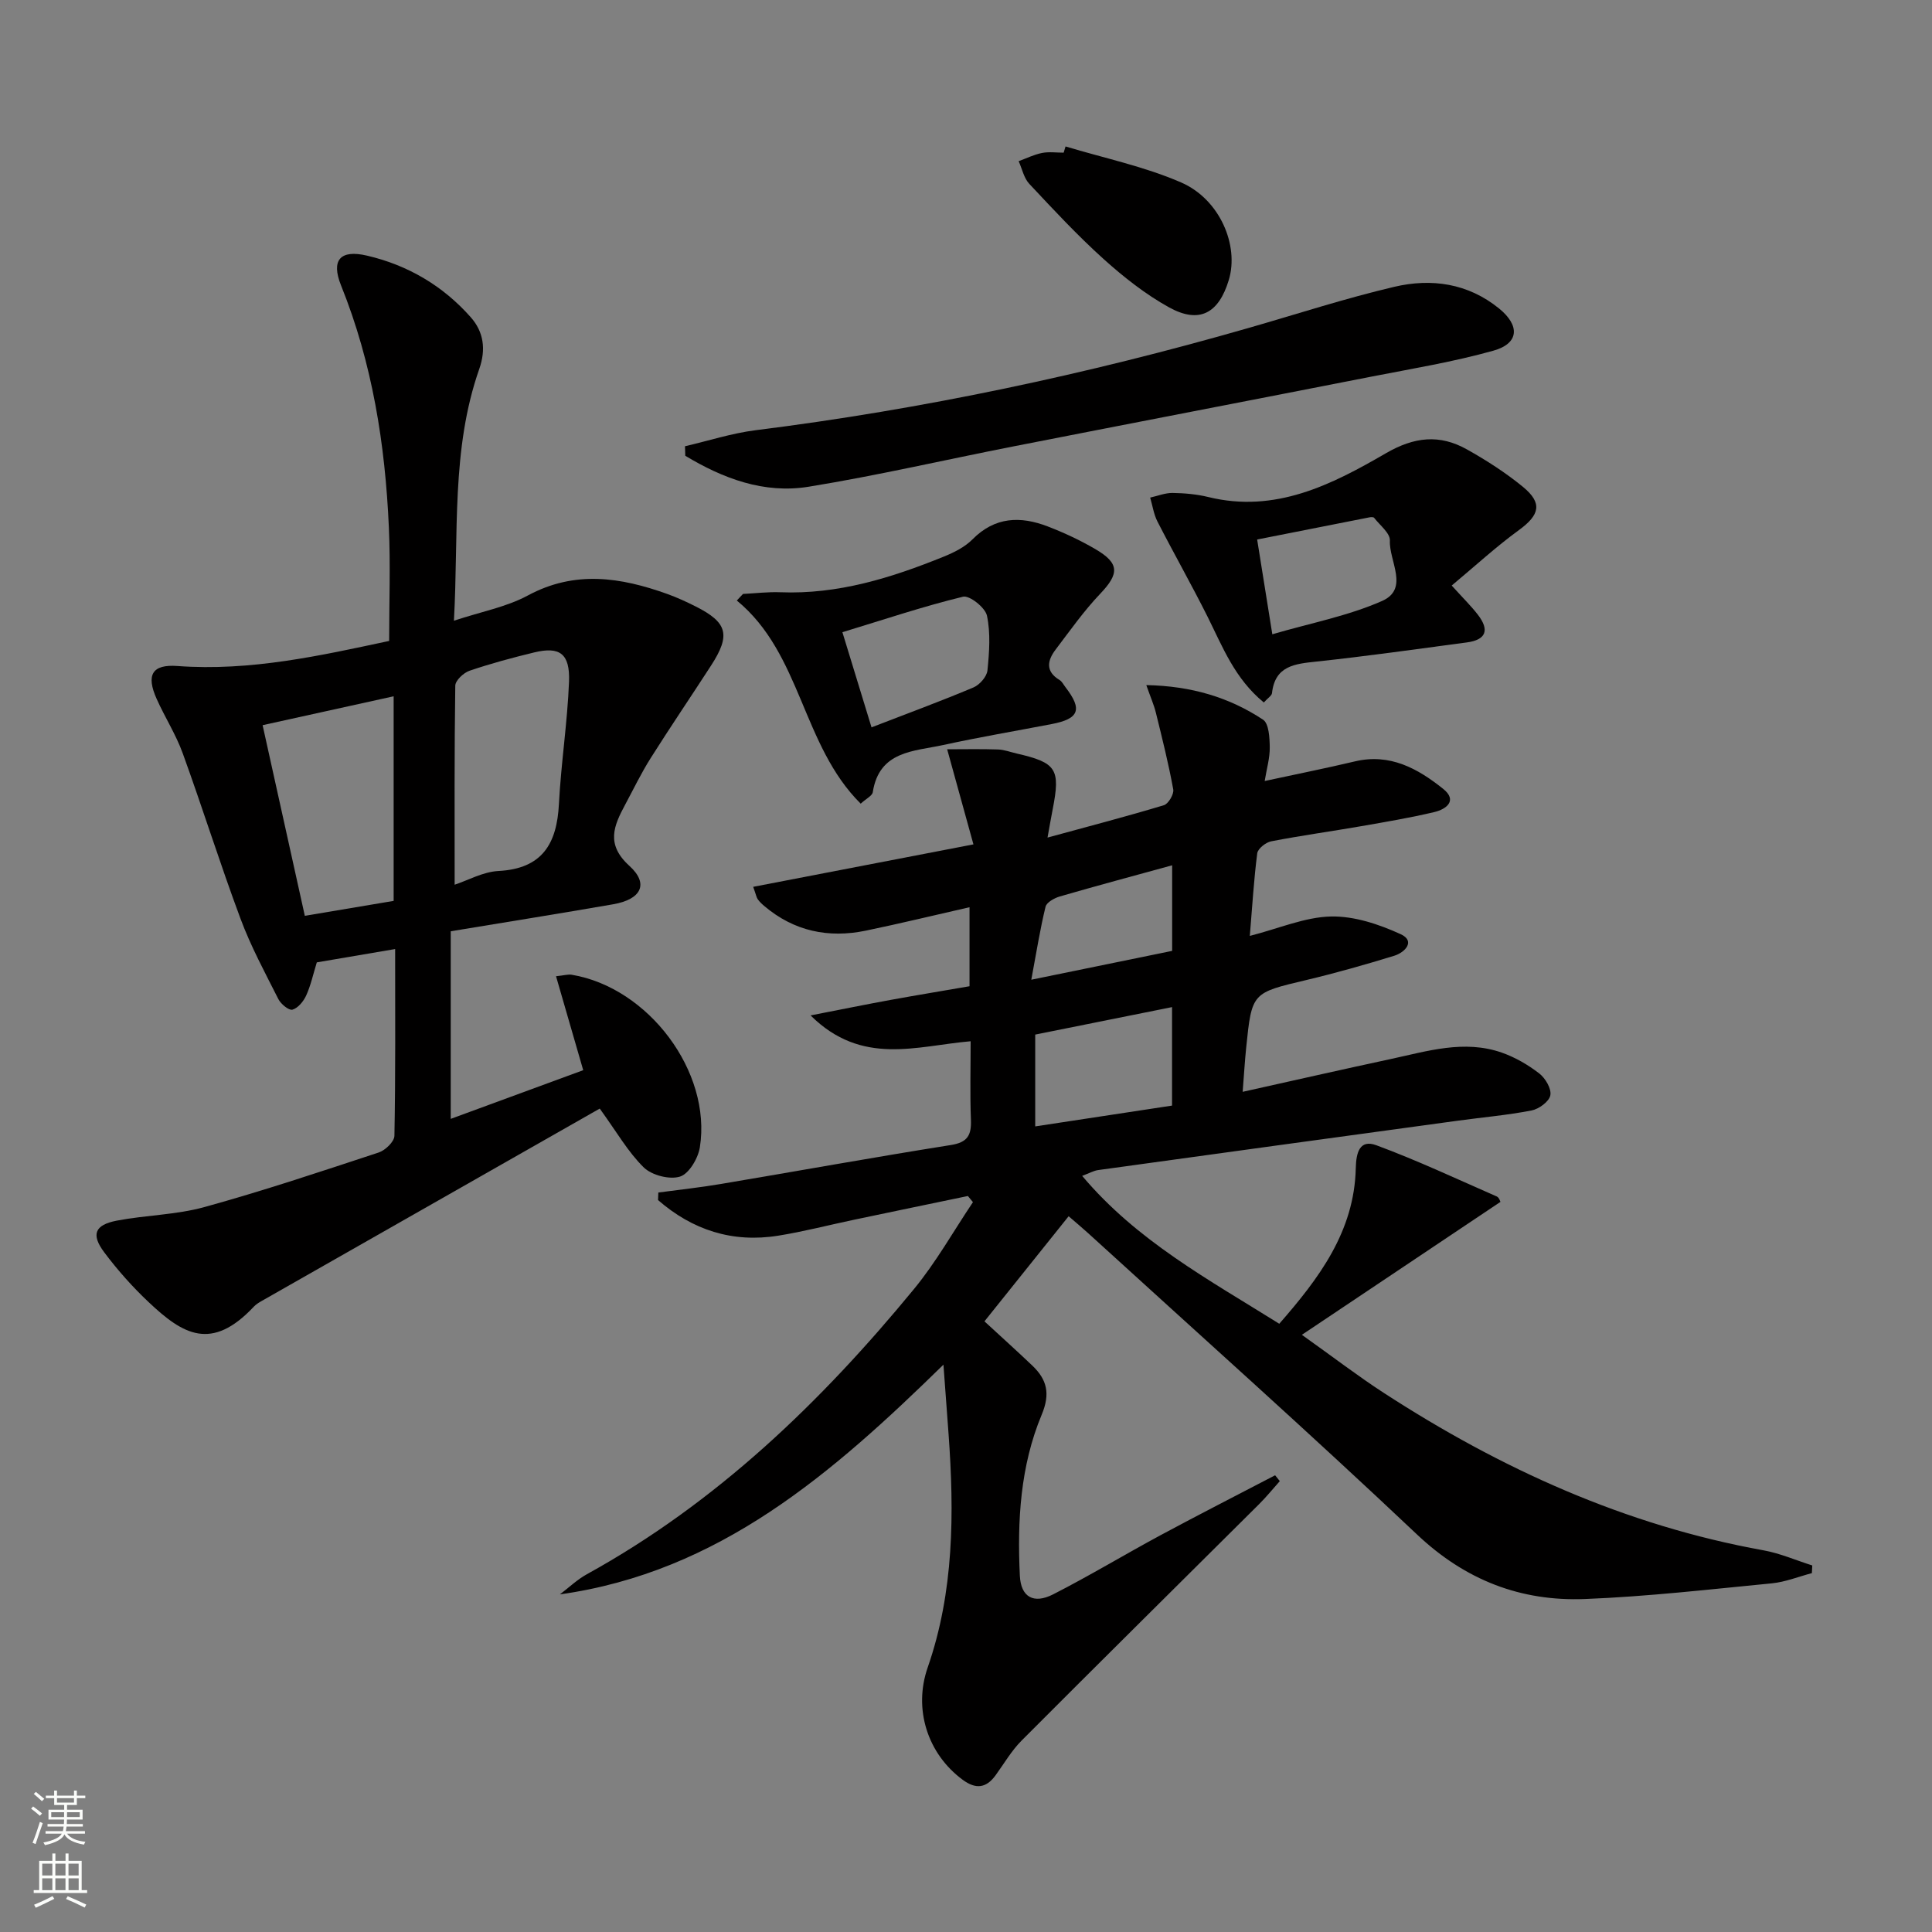
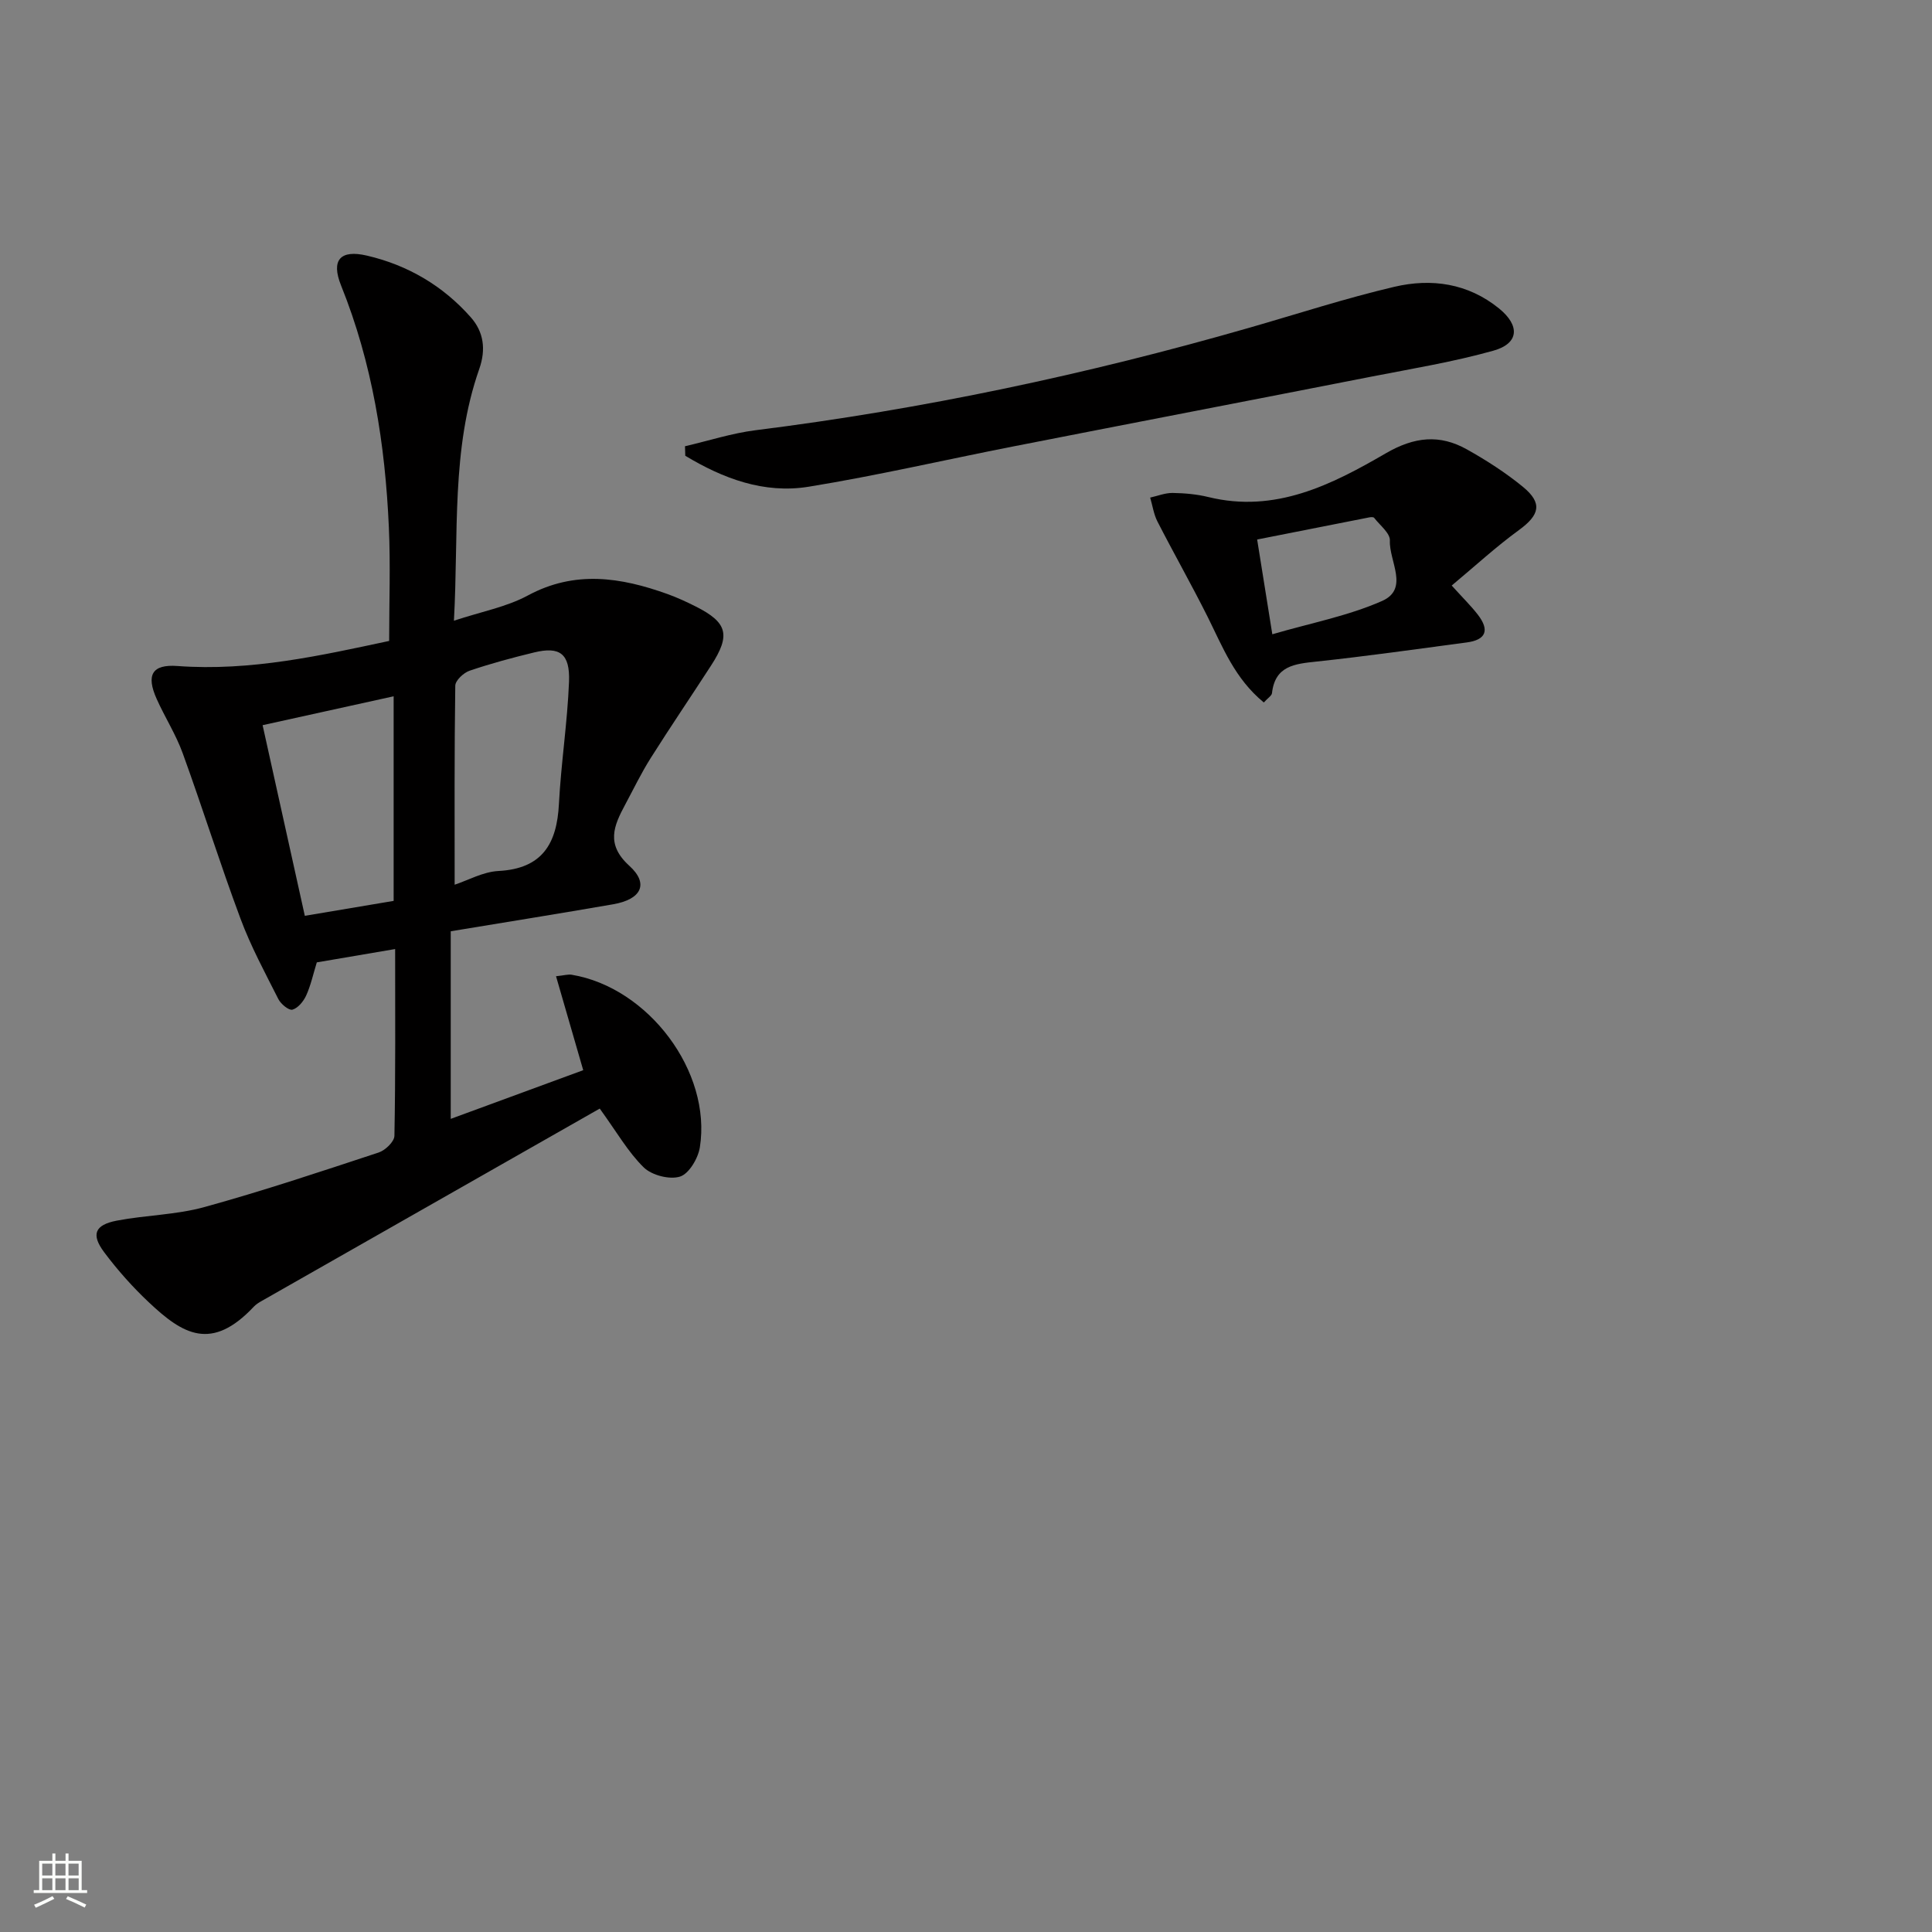
<svg xmlns="http://www.w3.org/2000/svg" enable-background="new 0 0 400 400" viewBox="0 0 400 400">
  <rect x="0" y="0" width="400" height="400" fill="#808080" stroke="none" />
  <g fill="#010000">
-     <path d="m310.65 248.84c-13.43 8.99-26.73 17.9-41.11 27.52 6.44 4.58 11.54 8.5 16.91 11.99 24.2 15.72 50.06 27.47 78.67 32.63 3.44.62 6.73 2.07 10.09 3.13-.03.53-.05 1.06-.08 1.59-2.75.72-5.47 1.83-8.26 2.11-12.89 1.25-25.78 2.74-38.71 3.25-13.29.52-24.76-3.89-34.78-13.36-22.38-21.16-45.37-41.65-68.12-62.41-1.21-1.1-2.47-2.15-4.01-3.48-5.87 7.33-11.56 14.43-17.43 21.76 3.4 3.14 6.7 6.1 9.91 9.16 3.04 2.9 3.77 5.81 1.93 10.2-4.42 10.59-5.06 21.95-4.51 33.31.21 4.39 2.82 5.93 6.9 3.85 7.54-3.85 14.8-8.24 22.26-12.26 7.85-4.22 15.79-8.27 23.69-12.39.32.4.64.81.97 1.21-1.42 1.59-2.77 3.26-4.28 4.76-16.4 16.32-32.86 32.59-49.19 48.97-2.09 2.1-3.62 4.76-5.38 7.18-1.95 2.68-4.1 2.92-6.8.93-7.32-5.4-10.23-14.67-7.26-23.23 5.48-15.75 5.51-32.01 4.33-48.36-.32-4.45-.66-8.89-1.06-14.36-23.04 22.54-46.43 42.93-79.41 47.56 1.86-1.41 3.58-3.07 5.6-4.18 26.84-14.8 48.46-35.62 67.72-59.05 4.58-5.57 8.16-11.96 12.2-17.98-.35-.42-.7-.85-1.05-1.27-7.88 1.64-15.77 3.27-23.64 4.93-5.2 1.09-10.36 2.44-15.6 3.28-9.53 1.54-17.82-1.19-24.91-7.37.02-.52.04-1.04.06-1.56 4.31-.58 8.65-1.04 12.94-1.77 15.87-2.67 31.71-5.54 47.6-8.06 3.5-.55 4.3-2.04 4.18-5.23-.21-5.29-.06-10.6-.06-16.26-11.2.96-22.51 5.2-33.14-5.35 6.26-1.22 11.43-2.27 16.63-3.22 5.37-.98 10.76-1.86 16.28-2.82 0-5.53 0-10.63 0-16.36-7.35 1.67-14.38 3.38-21.47 4.85-7.75 1.6-14.85.12-21-5.08-.5-.42-.99-.88-1.37-1.41-.27-.38-.35-.91-.95-2.58 15.03-2.9 29.84-5.75 45.6-8.79-1.8-6.51-3.45-12.48-5.44-19.69 3.57 0 7.04-.08 10.51.04 1.3.04 2.59.54 3.89.84 8.24 1.89 9.08 3.2 7.45 11.53-.34 1.73-.64 3.47-1.07 5.87 8.54-2.33 16.36-4.37 24.09-6.7.93-.28 2.11-2.28 1.94-3.26-.97-5.33-2.29-10.59-3.59-15.86-.41-1.68-1.13-3.28-1.99-5.75 9.34.19 17.16 2.53 24.17 7.16 1.22.8 1.36 3.75 1.39 5.71.03 2.22-.64 4.45-1.05 6.99 6.71-1.45 12.72-2.65 18.67-4.06 7.27-1.73 13.05 1.49 18.3 5.7 3 2.41.63 4.2-1.85 4.79-4.99 1.18-10.07 2.04-15.13 2.92-6.21 1.08-12.47 1.94-18.66 3.14-1.11.22-2.74 1.51-2.87 2.47-.7 5.41-1.02 10.87-1.54 17.11 6.09-1.56 11.41-3.9 16.79-4.02 4.82-.11 9.96 1.61 14.44 3.66 3.11 1.42.93 3.77-1.33 4.47-6.02 1.85-12.09 3.57-18.22 5.03-11.22 2.66-11.26 2.56-12.43 13.98-.28 2.76-.45 5.54-.73 9.16 10.7-2.38 20.64-4.64 30.61-6.78 7.6-1.63 15.24-4.06 23.03-1.34 2.77.97 5.44 2.52 7.77 4.32 1.27.98 2.56 3.18 2.29 4.53-.25 1.29-2.37 2.84-3.89 3.13-5.04.98-10.18 1.42-15.28 2.12-24.82 3.39-49.64 6.79-74.45 10.22-.94.13-1.82.65-3.31 1.2 11.32 13.45 26.15 21.45 40.81 30.62 8.21-9.4 15.54-19.08 15.84-32.22.07-3.24.82-6.01 4.25-4.74 8.47 3.13 16.68 6.99 24.97 10.62.47.23.7 1.06.73 1.11zm-96.32-34.64v19.01c9.79-1.49 19.2-2.92 28.33-4.31 0-7.36 0-13.92 0-20.39-9.57 1.93-18.83 3.78-28.33 5.69zm-.81-11.36c10.57-2.17 20.02-4.1 29.16-5.97 0-6.36 0-11.92 0-17.72-8.01 2.2-15.67 4.25-23.28 6.46-1.12.33-2.71 1.21-2.93 2.12-1.13 4.62-1.87 9.33-2.95 15.11z" />
    <path d="m124.17 229.52c-23.22 13.21-46.59 26.51-69.97 39.82-.58.33-1.17.69-1.62 1.16-8.8 9.39-14.74 5.74-21.71-.82-3.38-3.17-6.51-6.69-9.29-10.4-2.77-3.7-1.97-5.68 2.6-6.56 6.01-1.15 12.28-1.19 18.14-2.81 12.15-3.35 24.11-7.35 36.09-11.3 1.36-.45 3.23-2.24 3.25-3.45.24-12.63.15-25.28.15-38.67-5.71.97-10.98 1.87-16.22 2.76-.76 2.48-1.25 4.77-2.2 6.86-.55 1.21-1.69 2.6-2.84 2.93-.73.21-2.4-1.16-2.92-2.19-2.76-5.47-5.7-10.9-7.83-16.63-4.23-11.34-7.85-22.91-11.98-34.29-1.41-3.89-3.7-7.45-5.39-11.24-2.22-4.96-.94-7.19 4.31-6.8 15.16 1.12 29.72-2.18 43.83-5.19 0-8 .29-15.77-.06-23.52-.76-17.16-3.41-33.97-9.89-50.06-2.14-5.31-.16-7.48 5.34-6.2 8.45 1.96 15.76 6.25 21.51 12.77 2.66 3.01 3.19 6.62 1.75 10.72-5.84 16.65-4.24 34.02-5.24 52.1 5.72-1.89 10.89-2.84 15.3-5.22 9.75-5.26 19.24-3.77 28.89-.31 2.03.73 4 1.64 5.92 2.61 6.54 3.31 7.21 5.89 3.15 12.17-4.15 6.42-8.46 12.75-12.54 19.22-1.95 3.09-3.54 6.4-5.27 9.62-2.34 4.37-4.05 8.19.87 12.66 4.11 3.72 2.48 6.95-3.35 7.96-11.11 1.93-22.26 3.71-33.63 5.59v38.84c9.19-3.38 18.19-6.68 27.43-10.08-1.88-6.51-3.69-12.75-5.63-19.45 1.7-.18 2.5-.43 3.24-.31 15.89 2.64 29.01 20.09 26.54 35.72-.36 2.28-2.24 5.48-4.11 6.07-2.16.68-5.84-.27-7.51-1.9-3.24-3.17-5.58-7.31-9.11-12.18zm-30.04-46.35c2.77-.91 5.87-2.67 9.05-2.84 9.1-.47 12.12-5.64 12.54-13.89.44-8.45 1.76-16.86 2.09-25.31.22-5.83-1.94-7.33-7.22-6.05-4.51 1.09-9 2.3-13.38 3.79-1.23.42-2.93 2.01-2.95 3.09-.2 13.64-.13 27.26-.13 41.21zm-39.76-33.03c2.95 13.31 5.82 26.26 8.74 39.47 6.85-1.15 12.65-2.13 18.39-3.09 0-14.36 0-28.21 0-42.36-8.86 1.94-17.36 3.82-27.13 5.98z" />
    <path d="m141.82 92.39c4.88-1.13 9.7-2.7 14.64-3.32 34.61-4.34 68.62-11.56 102.12-21.19 10.02-2.88 19.96-6.12 30.1-8.5 7.68-1.8 15.24-.75 21.7 4.5 4.34 3.53 4.14 7.23-1.18 8.72-8.26 2.32-16.79 3.72-25.23 5.37-24.71 4.85-49.43 9.6-74.14 14.45-14.14 2.77-28.19 6.04-42.4 8.35-9.27 1.51-17.76-1.72-25.55-6.41-.02-.66-.04-1.31-.06-1.97z" />
    <path d="m261.66 145.44c-6.03-4.95-8.53-11.51-11.63-17.73-3.33-6.65-7.01-13.13-10.4-19.75-.77-1.51-1.01-3.29-1.5-4.94 1.55-.34 3.1-.98 4.65-.96 2.48.04 5.01.26 7.41.85 13.83 3.39 25.52-2.55 36.71-9.05 5.94-3.45 11.17-3.98 16.82-.81 4.04 2.26 8 4.81 11.58 7.74 4.13 3.39 3.47 5.83-.84 8.97-4.75 3.46-9.1 7.47-13.9 11.47 2.37 2.62 4.01 4.22 5.4 6.02 2.5 3.23 1.7 5.23-2.28 5.76-10.37 1.38-20.72 2.85-31.12 3.96-4.5.48-8.58.86-9.21 6.55-.07.52-.82.96-1.69 1.92zm1.76-14.12c7.92-2.32 15.68-3.79 22.71-6.89 5.71-2.52 1.43-8.28 1.63-12.52.07-1.52-2.07-3.16-3.26-4.7-.14-.18-.65-.16-.97-.1-7.71 1.51-15.42 3.04-23.25 4.59 1.14 7.03 2.09 13.04 3.14 19.62z" />
-     <path d="m178.2 166.39c-12.22-12.13-12.21-31.01-25.65-42.06.43-.45.86-.91 1.28-1.36 2.58-.13 5.17-.45 7.74-.35 11.92.47 22.98-2.98 33.81-7.37 2.13-.86 4.37-1.98 5.95-3.57 4.66-4.72 9.96-4.86 15.61-2.68 3.4 1.31 6.74 2.87 9.88 4.71 5 2.93 4.91 5.08.97 9.22-3.4 3.57-6.27 7.65-9.26 11.59-1.7 2.25-2.11 4.49.83 6.26.53.32.85 1.01 1.26 1.53 3.53 4.59 2.81 6.51-2.88 7.6-7.49 1.44-15.02 2.71-22.47 4.34-6.04 1.32-13.23 1.17-14.57 9.76-.12.76-1.36 1.33-2.5 2.38zm2.24-15.8c7.61-2.94 14.43-5.45 21.12-8.27 1.27-.54 2.75-2.23 2.88-3.51.38-3.76.67-7.7-.1-11.34-.35-1.67-3.61-4.25-4.95-3.93-8.28 2.01-16.38 4.74-24.98 7.35 2.05 6.68 3.91 12.77 6.03 19.7z" />
-     <path d="m220.61 30.32c8 2.42 16.3 4.14 23.92 7.45 8.05 3.5 12.04 13.07 9.88 20.2-2.1 6.94-6.12 9.11-12.36 5.67-4.87-2.69-9.38-6.25-13.54-9.99-5.42-4.88-10.41-10.25-15.4-15.58-1.13-1.2-1.49-3.12-2.21-4.7 1.61-.59 3.18-1.37 4.84-1.7 1.44-.29 2.98-.06 4.48-.06.12-.44.26-.87.39-1.29z" />
+     <path d="m220.61 30.32z" />
  </g>
-   <path d="m6.44 374.46.42-.45c.65.47 1.27.95 1.85 1.44l-.45.49c-.65-.56-1.25-1.06-1.82-1.48m.93 7.33-.63-.26c.55-1.36 1.05-2.8 1.52-4.33.19.1.38.19.59.27-.46 1.29-.95 2.73-1.48 4.32m-.38-10.38.44-.42c.43.34 1.01.82 1.74 1.44l-.49.49c-.53-.51-1.09-1.01-1.69-1.51m2.5.35h1.72v-1.04h.59v1.04h3.52v-1.04h.59v1.04h1.75v.53h-1.75v1.42h-2.03v.97h3.22v2.03h-3.24c0 .35-.01.66-.03.93h3.32v.53h-3.37c-.03.27-.08.58-.15.94h3.96v.53h-3.71c.67.92 1.93 1.48 3.79 1.68-.13.24-.23.44-.29.59-2.13-.38-3.48-1.08-4.04-2.12-.43.97-1.77 1.72-4.03 2.23-.09-.19-.2-.37-.33-.55 2.1-.42 3.37-1.03 3.81-1.83h-3.36v-.53h3.58c.08-.29.13-.61.16-.94h-3.33v-.53h3.39c.02-.27.04-.58.04-.93h-3.23v-2.03h3.25v-.97h-2.07v-1.42h-1.73zm1.12 3.44v1h2.65c.01-.3.02-.44.01-.4v-.25-.35zm1.19-2h3.52v-.91h-3.52zm4.71 2h-2.63v.59c0 .15-.01.28-.01.4h2.64z" fill="#fbfcfa" />
  <path d="m13.56 383.74h.63v1.52h2.72v6.07h1.13v.6h-11.06v-.6h1.13v-6.07h2.73v-1.52h.63v1.52h2.1v-1.52zm-2.69 8.83.38.56c-1.24.63-2.53 1.25-3.85 1.85-.1-.21-.21-.42-.34-.63 1.36-.55 2.63-1.15 3.81-1.78m-2.13-4.27h2.1v-2.45h-2.1zm0 3.04h2.1v-2.46h-2.1zm2.72-3.04h2.1v-2.45h-2.1zm0 3.04h2.1v-2.46h-2.1zm6.07 3.6c-1.41-.71-2.7-1.3-3.86-1.78l.35-.56c1.45.62 2.75 1.19 3.84 1.72zm-1.25-9.09h-2.1v2.45h2.1zm-2.09 5.49h2.1v-2.46h-2.1z" fill="#fbfcfa" />
</svg>